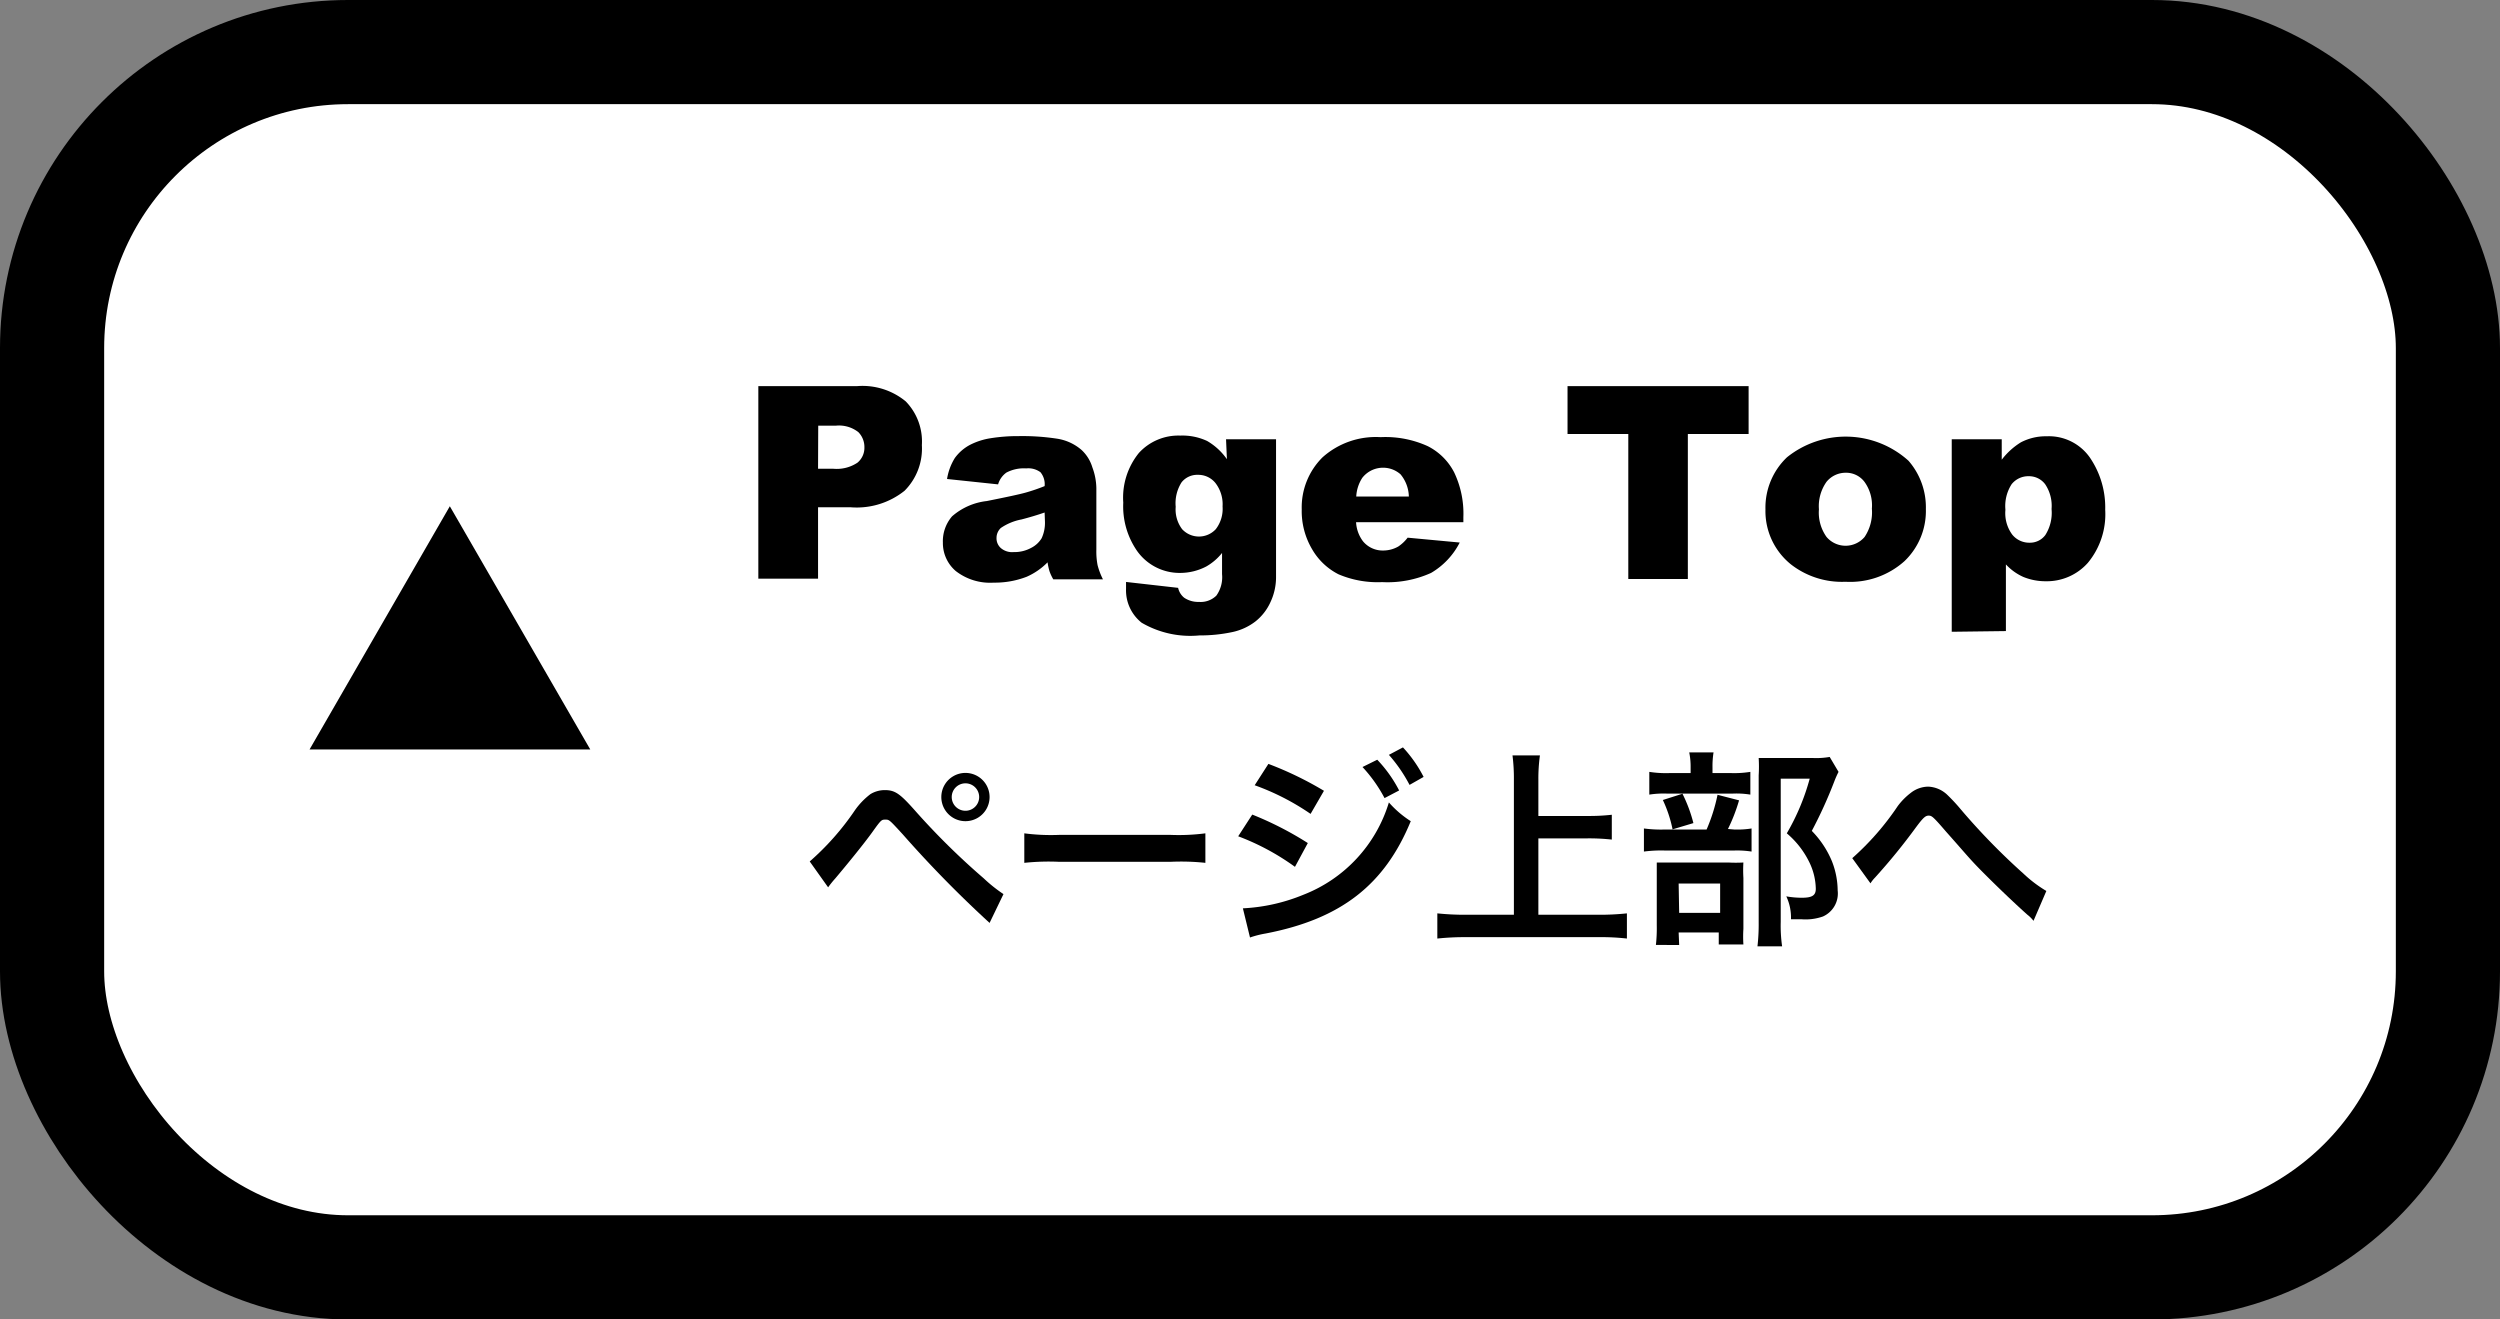
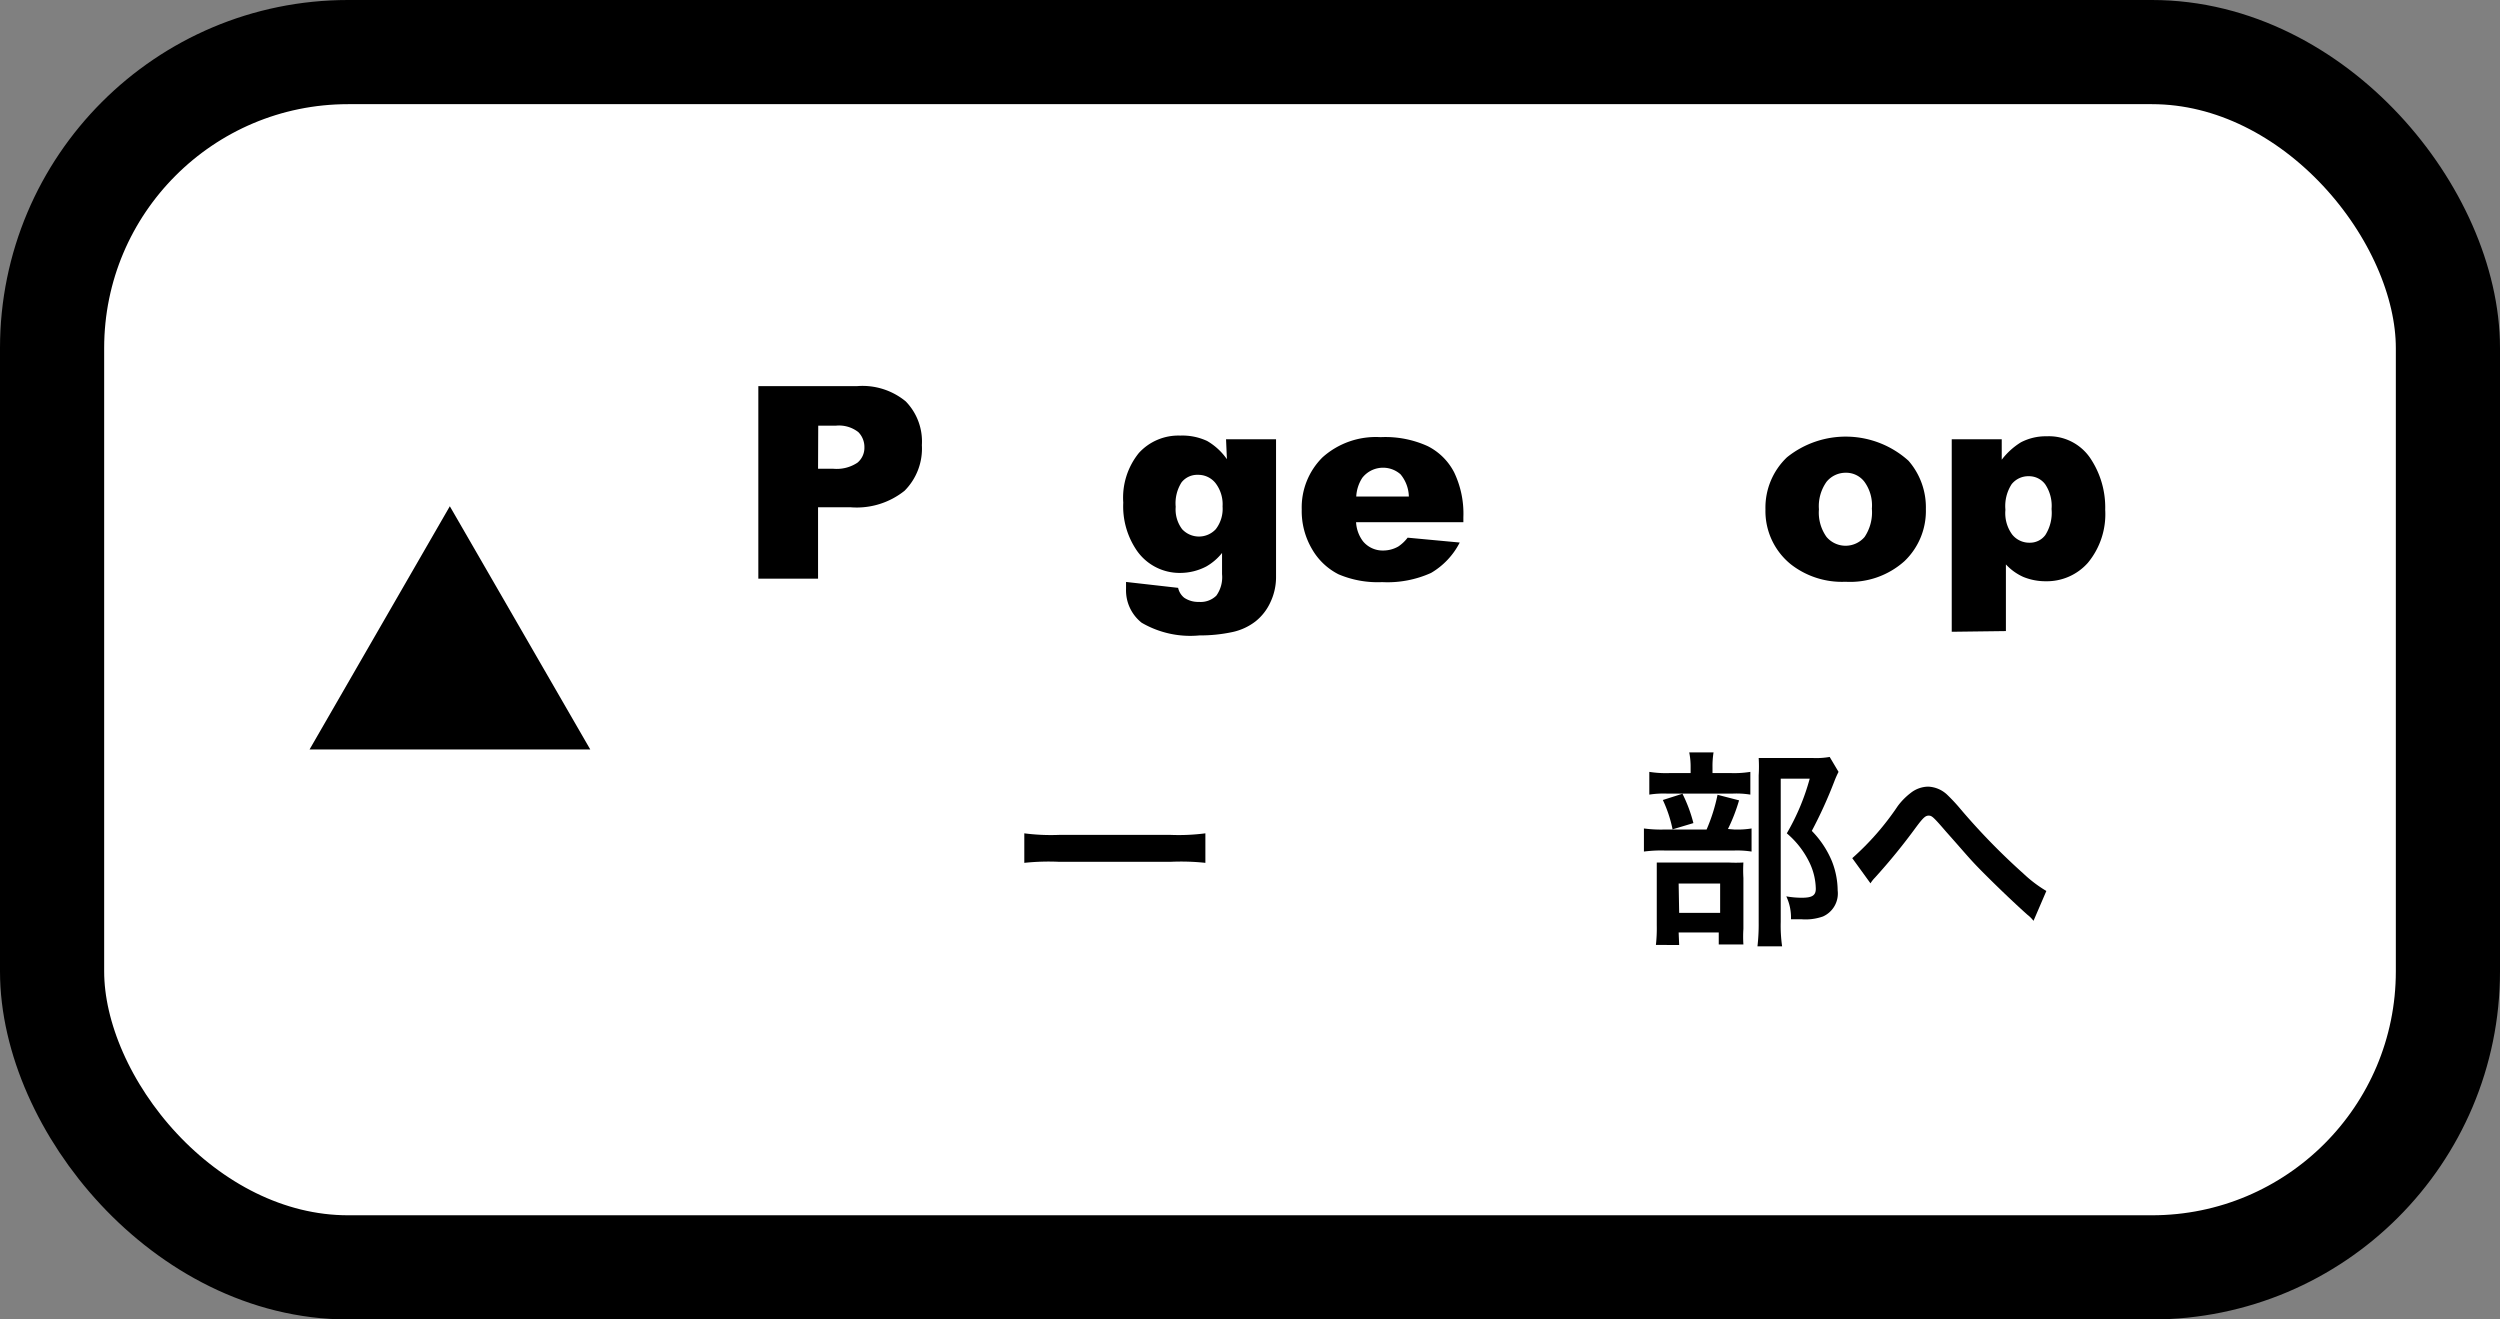
<svg xmlns="http://www.w3.org/2000/svg" viewBox="0 0 144 76">
  <rect x="0" y="0" width="144" height="76" fill="#808080" stroke="none" />
  <defs>
    <style>.cls-1{fill:#fff;stroke:#000;stroke-miterlimit:10;stroke-width:6px;}</style>
  </defs>
  <g id="レイヤー_2" data-name="レイヤー 2">
    <g id="レイヤー_1-2" data-name="レイヤー 1">
      <rect class="cls-1" x="3" y="3" width="138" height="70" rx="17.05" />
      <polygon points="25.91 29.16 17.83 43.17 34 43.17 25.91 29.16" />
-       <path d="M46.64,49.62a15.29,15.29,0,0,0,2.59-2.93,4.15,4.15,0,0,1,.91-.95,1.59,1.59,0,0,1,.82-.23c.6,0,.88.2,1.79,1.23a41.2,41.2,0,0,0,3.91,3.85,8.47,8.47,0,0,0,1.14.91L57,53.16A66.22,66.22,0,0,1,52,48.06c-.78-.85-.78-.85-1-.85s-.24,0-.74.7-1.5,1.92-2.15,2.69a5.73,5.73,0,0,0-.41.51ZM57,45.91a1.39,1.39,0,1,1-2.78,0,1.39,1.39,0,0,1,2.78,0Zm-2.18,0a.79.79,0,1,0,1.58,0,.79.79,0,0,0-1.58,0Z" />
      <path d="M59,48a11.87,11.87,0,0,0,2,.09h6.43a11.87,11.87,0,0,0,2-.09V49.7a13.19,13.19,0,0,0-2-.06H61a13.36,13.36,0,0,0-2,.06Z" />
-       <path d="M72.13,46.92a19.19,19.19,0,0,1,3.2,1.64l-.74,1.37a13.9,13.9,0,0,0-3.27-1.76Zm-.54,5.4a10.49,10.49,0,0,0,3.48-.78A8.28,8.28,0,0,0,80,46.22a5.87,5.87,0,0,0,1.26,1.08c-1.5,3.65-4,5.63-8.36,6.47A5.69,5.69,0,0,0,72,54ZM73.06,44a19.86,19.86,0,0,1,3.2,1.55l-.77,1.33a14.07,14.07,0,0,0-3.22-1.65Zm6.27-.24a7.6,7.6,0,0,1,1.26,1.77l-.84.44a8.36,8.36,0,0,0-1.27-1.79Zm1.86,1.45A8.61,8.61,0,0,0,80,43.48l.81-.43A7.5,7.5,0,0,1,82,44.75Z" />
-       <path d="M88.61,52.69h3.47a14.75,14.75,0,0,0,1.63-.08v1.45a13.16,13.16,0,0,0-1.6-.08H84.46a15.19,15.19,0,0,0-1.67.08V52.61a15.27,15.27,0,0,0,1.67.08H87.2V44.9a10.49,10.49,0,0,0-.08-1.39H88.7a9.84,9.84,0,0,0-.09,1.39V47h2.84a11.72,11.72,0,0,0,1.39-.07v1.43a12.07,12.07,0,0,0-1.39-.07H88.61Z" />
      <path d="M99.89,47.78a5.21,5.21,0,0,0,1-.06v1.33a5.51,5.51,0,0,0-1-.06h-4a7.61,7.61,0,0,0-1.2.06V47.72a7.45,7.45,0,0,0,1.22.06H98.3a10.06,10.06,0,0,0,.63-2l1.24.32a10.05,10.05,0,0,1-.64,1.65Zm-.17-3.25a5.93,5.93,0,0,0,1.1-.07v1.31a5,5,0,0,0-1-.06H96a5.31,5.31,0,0,0-1,.06V44.46a6.19,6.19,0,0,0,1.15.07h1.23v-.34a4.09,4.09,0,0,0-.08-.85H98.7a5,5,0,0,0-.06.85v.34Zm-3,9.9H95.38a8.79,8.79,0,0,0,.05-1.13V50.68c0-.49,0-.71,0-1,.27,0,.51,0,1,0h3.11a7.88,7.88,0,0,0,.88,0,7.28,7.28,0,0,0,0,.89v2.93a6.86,6.86,0,0,0,0,.9H99v-.69H96.69Zm.19-8.71a8.37,8.37,0,0,1,.63,1.69l-1.2.36a7.44,7.44,0,0,0-.56-1.69Zm-.19,6.86h2.36V50.89H96.69Zm9.18-8.12a5.33,5.33,0,0,0-.24.54,25.83,25.83,0,0,1-1.3,2.86,5.51,5.51,0,0,1,1.16,1.75,4.69,4.69,0,0,1,.33,1.68,1.45,1.45,0,0,1-.85,1.5,3,3,0,0,1-1.23.16c-.21,0-.32,0-.61,0a2.85,2.85,0,0,0-.27-1.32,5.11,5.11,0,0,0,.9.08c.6,0,.8-.14.8-.52a3.63,3.63,0,0,0-.39-1.56A5.09,5.09,0,0,0,102.92,48a13,13,0,0,0,1.32-3.15h-1.67V53.1a8.45,8.45,0,0,0,.08,1.41h-1.42a11.22,11.22,0,0,0,.07-1.38V44.66a8.23,8.23,0,0,0,0-1c.33,0,.59,0,1,0h2.09a4.5,4.5,0,0,0,1-.06Z" />
      <path d="M106.69,49.43a15.59,15.59,0,0,0,2.62-3,3.82,3.82,0,0,1,.75-.76,1.67,1.67,0,0,1,1-.36,1.69,1.69,0,0,1,1.08.45,10.2,10.2,0,0,1,.81.87,37.79,37.79,0,0,0,3.6,3.69,7.46,7.46,0,0,0,1.32,1l-.74,1.72a1.92,1.92,0,0,0-.35-.35c-.63-.56-1.58-1.46-2.46-2.34s-.94-1-2.23-2.45c-.74-.86-.82-.92-1-.92s-.31.11-.72.66a35.19,35.19,0,0,1-2.37,2.91,1.87,1.87,0,0,0-.26.33Z" />
      <path d="M43.68,22.24h5.7a3.91,3.91,0,0,1,2.79.88,3.31,3.31,0,0,1,.93,2.52,3.44,3.44,0,0,1-1,2.63,4.41,4.41,0,0,1-3.09.95H47.12v4.11H43.68ZM47.12,27H48a2.15,2.15,0,0,0,1.39-.35,1.11,1.11,0,0,0,.4-.88,1.22,1.22,0,0,0-.35-.88,1.81,1.81,0,0,0-1.31-.37h-1Z" />
-       <path d="M57.49,27.9l-2.94-.31A3.25,3.25,0,0,1,55,26.38a2.55,2.55,0,0,1,.9-.77,3.93,3.93,0,0,1,1.17-.37,10,10,0,0,1,1.6-.12,13.19,13.19,0,0,1,2.23.15,2.8,2.8,0,0,1,1.4.65,2.25,2.25,0,0,1,.62,1,3.57,3.57,0,0,1,.23,1.19v3.55a4.14,4.14,0,0,0,.07.89,4,4,0,0,0,.31.82H60.67a2.55,2.55,0,0,1-.22-.47,3.49,3.49,0,0,1-.11-.51,3.88,3.88,0,0,1-1.2.83,5.07,5.07,0,0,1-1.9.34,3.22,3.22,0,0,1-2.19-.67,2.12,2.12,0,0,1-.74-1.64,2.19,2.19,0,0,1,.53-1.51,3.66,3.66,0,0,1,2-.88c1.15-.23,1.9-.39,2.25-.49A10.62,10.62,0,0,0,60.17,28a1.08,1.08,0,0,0-.24-.8,1.18,1.18,0,0,0-.82-.22,2.15,2.15,0,0,0-1.14.24A1.27,1.27,0,0,0,57.49,27.9Zm2.68,1.62c-.43.15-.87.28-1.33.4a3.15,3.15,0,0,0-1.19.49.78.78,0,0,0-.25.57.75.75,0,0,0,.25.59,1,1,0,0,0,.74.23,2,2,0,0,0,1-.24A1.49,1.49,0,0,0,60,31a2.12,2.12,0,0,0,.19-.94Z" />
      <path d="M70.62,25.3H73.5v7.94a3.37,3.37,0,0,1-.32,1.44,3,3,0,0,1-.86,1.11,3.31,3.31,0,0,1-1.35.62,8.85,8.85,0,0,1-1.88.19,5.56,5.56,0,0,1-3.33-.73,2.38,2.38,0,0,1-.9-1.95c0-.1,0-.23,0-.4l3,.34a1,1,0,0,0,.35.57,1.44,1.44,0,0,0,.85.24,1.29,1.29,0,0,0,1-.36,1.82,1.82,0,0,0,.33-1.24V31.85a3.16,3.16,0,0,1-.91.78A3.25,3.25,0,0,1,68,33a3,3,0,0,1-2.6-1.41,4.5,4.5,0,0,1-.7-2.64,4.09,4.09,0,0,1,.9-2.86,3.08,3.08,0,0,1,2.38-1,3.37,3.37,0,0,1,1.55.31,3.57,3.57,0,0,1,1.14,1.05Zm-2.9,3.89a1.89,1.89,0,0,0,.37,1.29,1.32,1.32,0,0,0,1.94,0,1.92,1.92,0,0,0,.39-1.31A2,2,0,0,0,70,27.81a1.27,1.27,0,0,0-1-.46,1.15,1.15,0,0,0-.94.43A2.24,2.24,0,0,0,67.72,29.19Z" />
      <path d="M84.29,30.08H78.11a2,2,0,0,0,.4,1.1,1.47,1.47,0,0,0,1.17.53,1.76,1.76,0,0,0,.86-.23,2.25,2.25,0,0,0,.54-.51l3,.28A4.28,4.28,0,0,1,82.43,33a6.09,6.09,0,0,1-2.82.53,5.75,5.75,0,0,1-2.51-.45,3.67,3.67,0,0,1-1.52-1.44,4.31,4.31,0,0,1-.6-2.3,4.06,4.06,0,0,1,1.2-3,4.6,4.6,0,0,1,3.34-1.16,5.88,5.88,0,0,1,2.72.52,3.47,3.47,0,0,1,1.52,1.51,5.5,5.5,0,0,1,.53,2.58ZM81.15,28.6a2.08,2.08,0,0,0-.48-1.28,1.52,1.52,0,0,0-2.2.2,2.18,2.18,0,0,0-.35,1.08Z" />
-       <path d="M90.29,22.24h10.43V25h-3.5v8.35H93.79V25h-3.5Z" />
      <path d="M101.69,29.34a4,4,0,0,1,1.24-3,5.4,5.4,0,0,1,7,.2,4.08,4.08,0,0,1,1,2.78,4,4,0,0,1-1.23,3,4.69,4.69,0,0,1-3.4,1.19,4.78,4.78,0,0,1-3.14-1A3.94,3.94,0,0,1,101.69,29.34Zm3.08,0a2.41,2.41,0,0,0,.44,1.59,1.44,1.44,0,0,0,2.19,0,2.55,2.55,0,0,0,.42-1.63,2.31,2.31,0,0,0-.43-1.55,1.32,1.32,0,0,0-1.07-.52,1.42,1.42,0,0,0-1.11.52A2.42,2.42,0,0,0,104.77,29.33Z" />
      <path d="M112.42,36.39V25.3h2.88v1.18a4.07,4.07,0,0,1,1.1-1,3.09,3.09,0,0,1,1.49-.35,2.88,2.88,0,0,1,2.49,1.23,5.09,5.09,0,0,1,.88,3,4.39,4.39,0,0,1-1,3.06,3.16,3.16,0,0,1-2.43,1.06,3.37,3.37,0,0,1-1.29-.25,3.08,3.08,0,0,1-1-.72v3.84Zm3.09-7a2.08,2.08,0,0,0,.4,1.41,1.26,1.26,0,0,0,1,.46,1.1,1.1,0,0,0,.9-.44,2.39,2.39,0,0,0,.36-1.5,2.23,2.23,0,0,0-.37-1.43,1.16,1.16,0,0,0-.93-.46,1.23,1.23,0,0,0-1,.46A2.32,2.32,0,0,0,115.51,29.34Z" />
    </g>
  </g>
</svg>